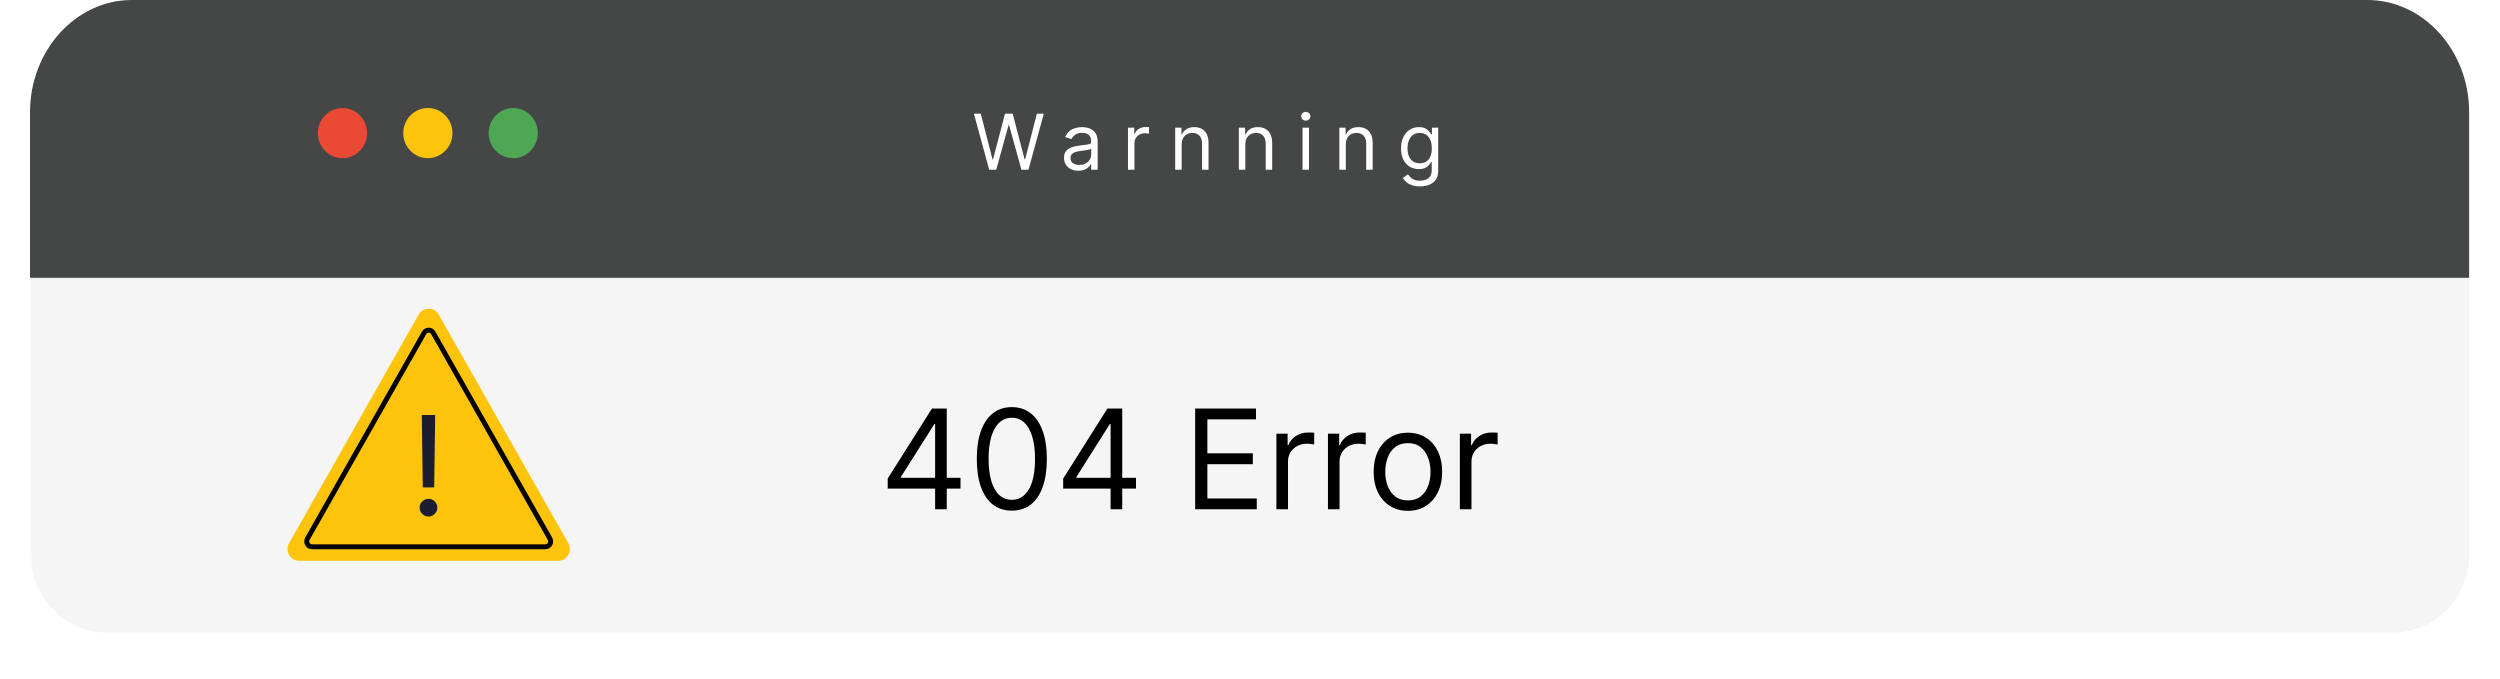
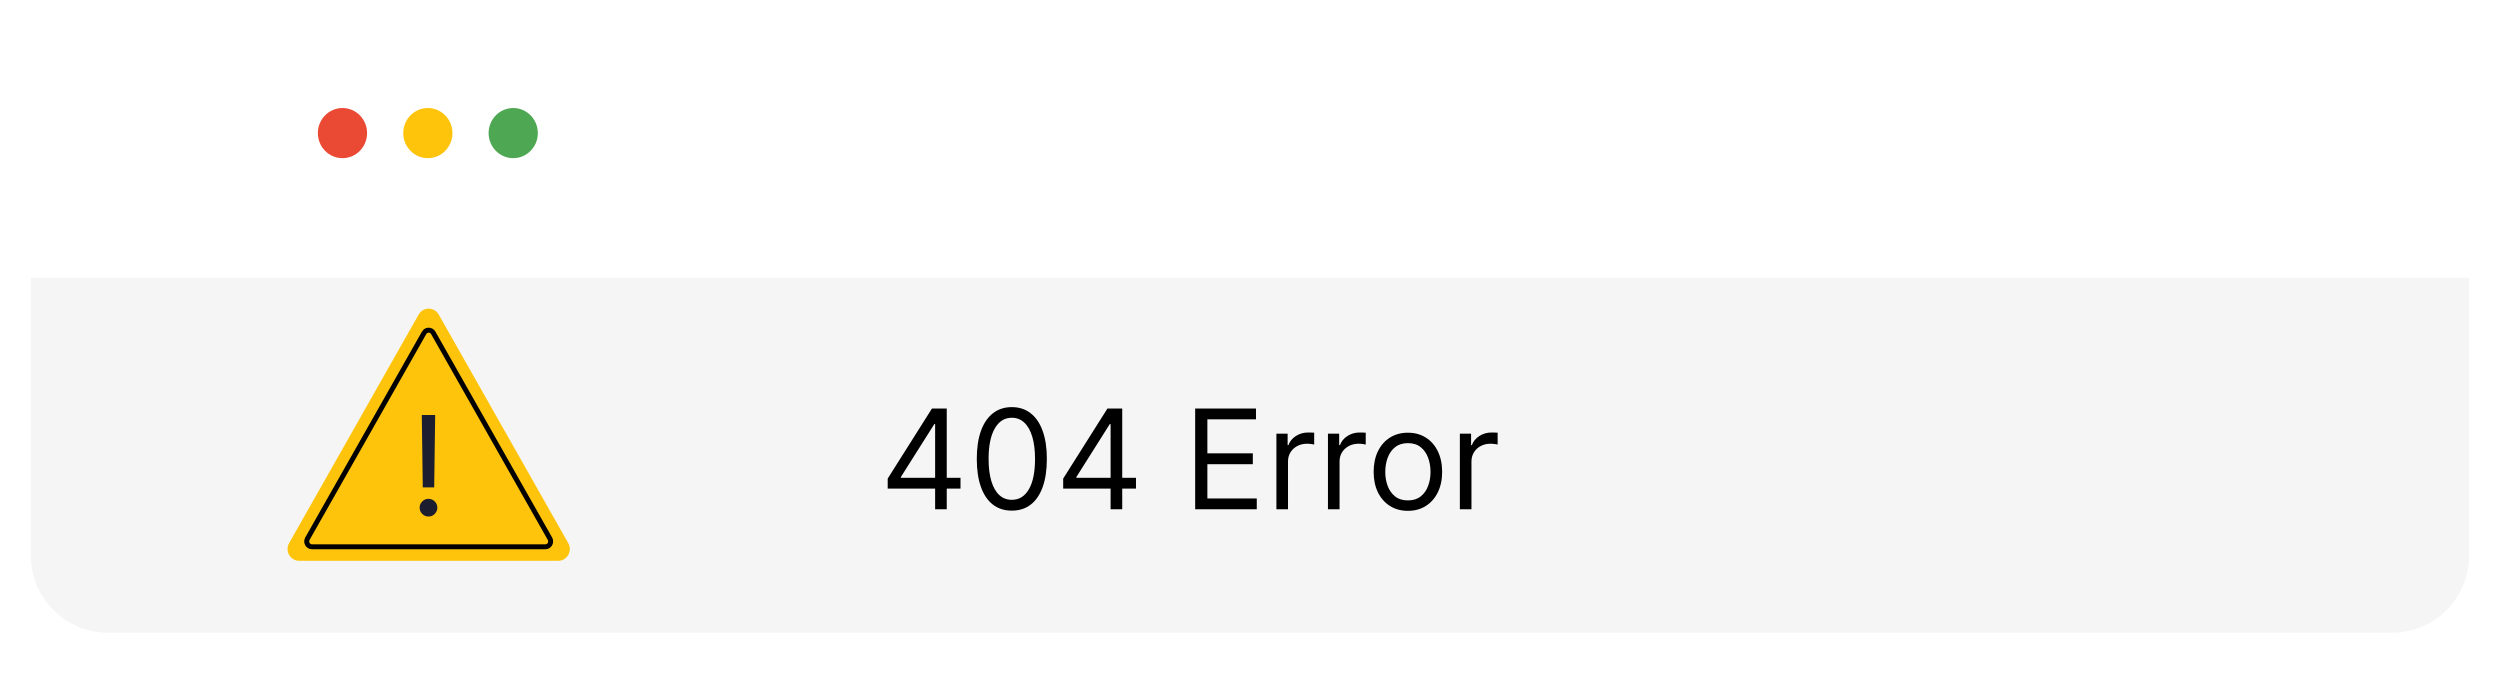
<svg xmlns="http://www.w3.org/2000/svg" width="162" height="44" viewBox="0 0 162 44" fill="none">
  <g filter="url(#filter0_d_11_84)">
    <path d="M2 18H160V36C160 38.761 157.761 41 155 41H7C4.239 41 2 38.761 2 36V18Z" fill="#F5F5F5" />
  </g>
  <path d="M27.13 20.381L18.735 35.194C18.447 35.702 18.808 36.34 19.384 36.34H36.174C36.752 36.34 37.111 35.704 36.823 35.194L28.428 20.381C28.14 19.873 27.418 19.873 27.13 20.381V20.381Z" fill="#FEC40B" />
  <path d="M27.482 21.569L19.92 34.908C19.788 35.141 19.953 35.432 20.218 35.432H35.339C35.604 35.432 35.769 35.141 35.637 34.908L28.075 21.569C27.942 21.336 27.612 21.336 27.48 21.569H27.482Z" stroke="black" stroke-width="0.321" stroke-miterlimit="10" />
  <path d="M28.199 26.891L28.136 31.584H27.396L27.332 26.891H28.199ZM27.766 33.471C27.609 33.471 27.474 33.415 27.361 33.302C27.248 33.19 27.192 33.055 27.192 32.898C27.192 32.74 27.248 32.605 27.361 32.493C27.474 32.38 27.609 32.324 27.766 32.324C27.923 32.324 28.058 32.38 28.171 32.493C28.283 32.605 28.34 32.74 28.34 32.898C28.34 33.002 28.313 33.097 28.26 33.184C28.209 33.272 28.14 33.342 28.053 33.395C27.968 33.446 27.872 33.471 27.766 33.471Z" fill="#1C1D2F" />
-   <path opacity="0.85" d="M1.945 18V7.264C1.945 3.271 4.914 0 8.538 0H153.407C157.031 0 160 3.271 160 7.264V18H1.945Z" fill="#252626" />
  <path d="M23.787 8.625C23.787 9.521 23.073 10.249 22.192 10.249C21.312 10.249 20.597 9.521 20.597 8.625C20.597 7.728 21.312 7 22.192 7C23.073 7 23.787 7.728 23.787 8.625V8.625Z" fill="#EA4934" />
  <path d="M29.32 8.625C29.32 9.521 28.605 10.249 27.725 10.249C26.845 10.249 26.13 9.521 26.13 8.625C26.13 7.728 26.845 7 27.725 7C28.605 7 29.32 7.728 29.32 8.625V8.625Z" fill="#FEC40B" />
  <path d="M34.852 8.625C34.852 9.521 34.137 10.249 33.257 10.249C32.377 10.249 31.662 9.521 31.662 8.625C31.662 7.728 32.377 7 33.257 7C34.137 7 34.852 7.728 34.852 8.625V8.625Z" fill="#4EA753" />
  <path d="M57.523 31.661V31.011L60.392 26.471H60.864V27.478H60.545L58.377 30.909V30.96H62.241V31.661H57.523ZM60.596 33V31.463V31.16V26.471H61.349V33H60.596ZM65.566 33.089C65.085 33.089 64.676 32.959 64.338 32.697C64 32.434 63.742 32.052 63.563 31.553C63.385 31.051 63.296 30.445 63.296 29.735C63.296 29.03 63.385 28.427 63.563 27.928C63.744 27.426 64.004 27.044 64.341 26.78C64.681 26.514 65.09 26.381 65.566 26.381C66.042 26.381 66.449 26.514 66.787 26.78C67.127 27.044 67.386 27.426 67.565 27.928C67.745 28.427 67.836 29.03 67.836 29.735C67.836 30.445 67.746 31.051 67.568 31.553C67.389 32.052 67.131 32.434 66.793 32.697C66.455 32.959 66.046 33.089 65.566 33.089ZM65.566 32.388C66.042 32.388 66.412 32.158 66.675 31.699C66.939 31.24 67.07 30.585 67.07 29.735C67.07 29.17 67.01 28.689 66.889 28.291C66.77 27.894 66.598 27.591 66.372 27.383C66.149 27.174 65.88 27.07 65.566 27.07C65.094 27.07 64.725 27.303 64.459 27.768C64.194 28.232 64.061 28.887 64.061 29.735C64.061 30.301 64.12 30.781 64.239 31.176C64.358 31.572 64.529 31.872 64.753 32.079C64.978 32.285 65.249 32.388 65.566 32.388ZM68.894 31.661V31.011L71.763 26.471H72.235V27.478H71.916L69.749 30.909V30.96H73.612V31.661H68.894ZM71.967 33V31.463V31.16V26.471H72.72V33H71.967ZM77.447 33V26.471H81.388V27.172H78.238V29.378H81.183V30.08H78.238V32.299H81.439V33H77.447ZM82.711 33V28.103H83.438V28.843H83.489C83.578 28.6 83.739 28.404 83.973 28.253C84.207 28.102 84.47 28.026 84.764 28.026C84.819 28.026 84.888 28.028 84.971 28.03C85.054 28.032 85.117 28.035 85.159 28.039V28.804C85.133 28.798 85.075 28.788 84.984 28.776C84.894 28.761 84.8 28.753 84.7 28.753C84.462 28.753 84.249 28.803 84.062 28.903C83.877 29.001 83.731 29.137 83.622 29.311C83.516 29.483 83.463 29.68 83.463 29.901V33H82.711ZM86.051 33V28.103H86.778V28.843H86.829C86.918 28.6 87.08 28.404 87.313 28.253C87.547 28.102 87.811 28.026 88.104 28.026C88.159 28.026 88.228 28.028 88.311 28.03C88.394 28.032 88.457 28.035 88.499 28.039V28.804C88.474 28.798 88.415 28.788 88.324 28.776C88.235 28.761 88.14 28.753 88.04 28.753C87.802 28.753 87.59 28.803 87.403 28.903C87.218 29.001 87.071 29.137 86.963 29.311C86.856 29.483 86.803 29.68 86.803 29.901V33H86.051ZM91.232 33.102C90.79 33.102 90.402 32.997 90.068 32.786C89.736 32.576 89.477 32.282 89.29 31.903C89.105 31.525 89.013 31.083 89.013 30.577C89.013 30.067 89.105 29.622 89.29 29.241C89.477 28.861 89.736 28.565 90.068 28.355C90.402 28.145 90.79 28.039 91.232 28.039C91.674 28.039 92.061 28.145 92.392 28.355C92.726 28.565 92.985 28.861 93.17 29.241C93.357 29.622 93.451 30.067 93.451 30.577C93.451 31.083 93.357 31.525 93.17 31.903C92.985 32.282 92.726 32.576 92.392 32.786C92.061 32.997 91.674 33.102 91.232 33.102ZM91.232 32.426C91.567 32.426 91.844 32.34 92.061 32.168C92.277 31.996 92.438 31.769 92.542 31.489C92.646 31.208 92.698 30.904 92.698 30.577C92.698 30.25 92.646 29.945 92.542 29.662C92.438 29.379 92.277 29.151 92.061 28.977C91.844 28.802 91.567 28.715 91.232 28.715C90.896 28.715 90.62 28.802 90.403 28.977C90.186 29.151 90.025 29.379 89.921 29.662C89.817 29.945 89.765 30.25 89.765 30.577C89.765 30.904 89.817 31.208 89.921 31.489C90.025 31.769 90.186 31.996 90.403 32.168C90.62 32.34 90.896 32.426 91.232 32.426ZM94.599 33V28.103H95.326V28.843H95.377C95.466 28.6 95.628 28.404 95.862 28.253C96.095 28.102 96.359 28.026 96.652 28.026C96.707 28.026 96.776 28.028 96.859 28.03C96.942 28.032 97.005 28.035 97.047 28.039V28.804C97.022 28.798 96.964 28.788 96.872 28.776C96.783 28.761 96.688 28.753 96.588 28.753C96.35 28.753 96.138 28.803 95.951 28.903C95.766 29.001 95.619 29.137 95.511 29.311C95.405 29.483 95.351 29.68 95.351 29.901V33H94.599Z" fill="black" />
  <path d="M64.101 11L63.106 7.364H63.554L64.314 10.325H64.349L65.124 7.364H65.621L66.395 10.325H66.43L67.19 7.364H67.638L66.644 11H66.189L65.386 8.102H65.358L64.555 11H64.101ZM69.878 11.064C69.705 11.064 69.549 11.031 69.408 10.966C69.267 10.9 69.155 10.805 69.072 10.68C68.989 10.555 68.948 10.403 68.948 10.226C68.948 10.07 68.979 9.943 69.04 9.846C69.102 9.748 69.184 9.671 69.287 9.615C69.39 9.559 69.504 9.518 69.628 9.491C69.753 9.462 69.879 9.44 70.006 9.423C70.172 9.402 70.306 9.386 70.409 9.375C70.513 9.364 70.589 9.344 70.636 9.317C70.685 9.29 70.709 9.242 70.709 9.175V9.161C70.709 8.985 70.661 8.849 70.565 8.752C70.471 8.655 70.327 8.607 70.134 8.607C69.934 8.607 69.777 8.65 69.663 8.738C69.55 8.826 69.47 8.919 69.424 9.018L69.026 8.876C69.097 8.711 69.192 8.582 69.31 8.489C69.43 8.396 69.56 8.331 69.701 8.294C69.843 8.256 69.982 8.237 70.12 8.237C70.207 8.237 70.308 8.248 70.422 8.269C70.536 8.289 70.647 8.331 70.754 8.395C70.861 8.459 70.951 8.556 71.022 8.685C71.093 8.814 71.128 8.987 71.128 9.203V11H70.709V10.631H70.688C70.659 10.69 70.612 10.753 70.546 10.821C70.48 10.888 70.391 10.945 70.281 10.993C70.171 11.04 70.037 11.064 69.878 11.064ZM69.942 10.688C70.108 10.688 70.248 10.655 70.361 10.59C70.476 10.525 70.562 10.441 70.621 10.338C70.68 10.235 70.709 10.126 70.709 10.013V9.629C70.692 9.651 70.652 9.67 70.592 9.688C70.533 9.704 70.464 9.719 70.386 9.732C70.309 9.744 70.234 9.755 70.161 9.764C70.088 9.772 70.03 9.78 69.985 9.786C69.876 9.8 69.774 9.823 69.679 9.855C69.586 9.886 69.51 9.932 69.452 9.995C69.395 10.057 69.367 10.141 69.367 10.247C69.367 10.393 69.421 10.503 69.528 10.577C69.637 10.651 69.775 10.688 69.942 10.688ZM73.093 11V8.273H73.498V8.685H73.526C73.576 8.55 73.666 8.44 73.796 8.356C73.926 8.272 74.073 8.23 74.237 8.23C74.267 8.23 74.306 8.231 74.352 8.232C74.398 8.233 74.433 8.235 74.457 8.237V8.663C74.442 8.66 74.41 8.654 74.359 8.647C74.309 8.639 74.257 8.635 74.201 8.635C74.069 8.635 73.95 8.663 73.846 8.718C73.743 8.773 73.661 8.849 73.601 8.946C73.542 9.042 73.512 9.151 73.512 9.274V11H73.093ZM76.573 9.359V11H76.153V8.273H76.558V8.699H76.594C76.658 8.56 76.755 8.449 76.885 8.365C77.015 8.28 77.183 8.237 77.389 8.237C77.574 8.237 77.736 8.275 77.874 8.351C78.013 8.425 78.12 8.539 78.197 8.692C78.274 8.843 78.312 9.035 78.312 9.267V11H77.894V9.295C77.894 9.081 77.838 8.914 77.727 8.795C77.615 8.674 77.463 8.614 77.269 8.614C77.135 8.614 77.015 8.643 76.91 8.701C76.806 8.759 76.723 8.843 76.663 8.955C76.603 9.066 76.573 9.201 76.573 9.359ZM80.697 9.359V11H80.278V8.273H80.683V8.699H80.719C80.782 8.56 80.88 8.449 81.01 8.365C81.14 8.28 81.308 8.237 81.514 8.237C81.699 8.237 81.86 8.275 81.999 8.351C82.137 8.425 82.245 8.539 82.322 8.692C82.399 8.843 82.437 9.035 82.437 9.267V11H82.018V9.295C82.018 9.081 81.963 8.914 81.851 8.795C81.74 8.674 81.587 8.614 81.393 8.614C81.26 8.614 81.14 8.643 81.035 8.701C80.93 8.759 80.848 8.843 80.788 8.955C80.728 9.066 80.697 9.201 80.697 9.359ZM84.403 11V8.273H84.822V11H84.403ZM84.616 7.818C84.534 7.818 84.464 7.79 84.405 7.735C84.347 7.679 84.318 7.612 84.318 7.534C84.318 7.456 84.347 7.389 84.405 7.333C84.464 7.278 84.534 7.25 84.616 7.25C84.698 7.25 84.768 7.278 84.826 7.333C84.885 7.389 84.914 7.456 84.914 7.534C84.914 7.612 84.885 7.679 84.826 7.735C84.768 7.79 84.698 7.818 84.616 7.818ZM87.209 9.359V11H86.79V8.273H87.194V8.699H87.23C87.294 8.56 87.391 8.449 87.521 8.365C87.651 8.28 87.819 8.237 88.025 8.237C88.21 8.237 88.372 8.275 88.51 8.351C88.649 8.425 88.756 8.539 88.833 8.692C88.91 8.843 88.949 9.035 88.949 9.267V11H88.53V9.295C88.53 9.081 88.474 8.914 88.363 8.795C88.251 8.674 88.099 8.614 87.905 8.614C87.771 8.614 87.651 8.643 87.546 8.701C87.442 8.759 87.359 8.843 87.299 8.955C87.239 9.066 87.209 9.201 87.209 9.359ZM92.015 12.079C91.813 12.079 91.639 12.053 91.493 12.001C91.348 11.95 91.226 11.883 91.129 11.799C91.033 11.716 90.957 11.627 90.9 11.533L91.234 11.298C91.272 11.348 91.32 11.405 91.378 11.469C91.436 11.534 91.515 11.59 91.616 11.637C91.718 11.686 91.851 11.71 92.015 11.71C92.235 11.71 92.417 11.657 92.56 11.55C92.704 11.444 92.775 11.277 92.775 11.05V10.496H92.74C92.709 10.546 92.665 10.607 92.608 10.68C92.553 10.753 92.472 10.817 92.367 10.874C92.263 10.93 92.122 10.957 91.944 10.957C91.724 10.957 91.526 10.905 91.351 10.801C91.177 10.697 91.039 10.546 90.938 10.347C90.837 10.148 90.787 9.906 90.787 9.622C90.787 9.343 90.836 9.1 90.934 8.892C91.032 8.684 91.169 8.523 91.344 8.409C91.519 8.295 91.722 8.237 91.951 8.237C92.129 8.237 92.27 8.267 92.374 8.326C92.479 8.384 92.56 8.45 92.615 8.525C92.672 8.598 92.716 8.659 92.747 8.706H92.789V8.273H93.194V11.078C93.194 11.312 93.141 11.503 93.034 11.65C92.929 11.798 92.787 11.906 92.608 11.975C92.431 12.045 92.233 12.079 92.015 12.079ZM92.001 10.581C92.169 10.581 92.311 10.543 92.427 10.466C92.543 10.389 92.631 10.278 92.692 10.133C92.752 9.989 92.782 9.816 92.782 9.615C92.782 9.419 92.753 9.245 92.694 9.095C92.634 8.944 92.547 8.827 92.431 8.741C92.315 8.656 92.171 8.614 92.001 8.614C91.823 8.614 91.675 8.659 91.557 8.749C91.44 8.839 91.352 8.959 91.293 9.111C91.235 9.262 91.206 9.43 91.206 9.615C91.206 9.804 91.235 9.972 91.294 10.117C91.355 10.262 91.444 10.376 91.561 10.459C91.679 10.54 91.826 10.581 92.001 10.581Z" fill="white" />
  <defs>
    <filter id="filter0_d_11_84" x="0" y="17" width="162" height="27" filterUnits="userSpaceOnUse" color-interpolation-filters="sRGB">
      <feGaussianBlur stdDeviation="1" />
    </filter>
  </defs>
</svg>